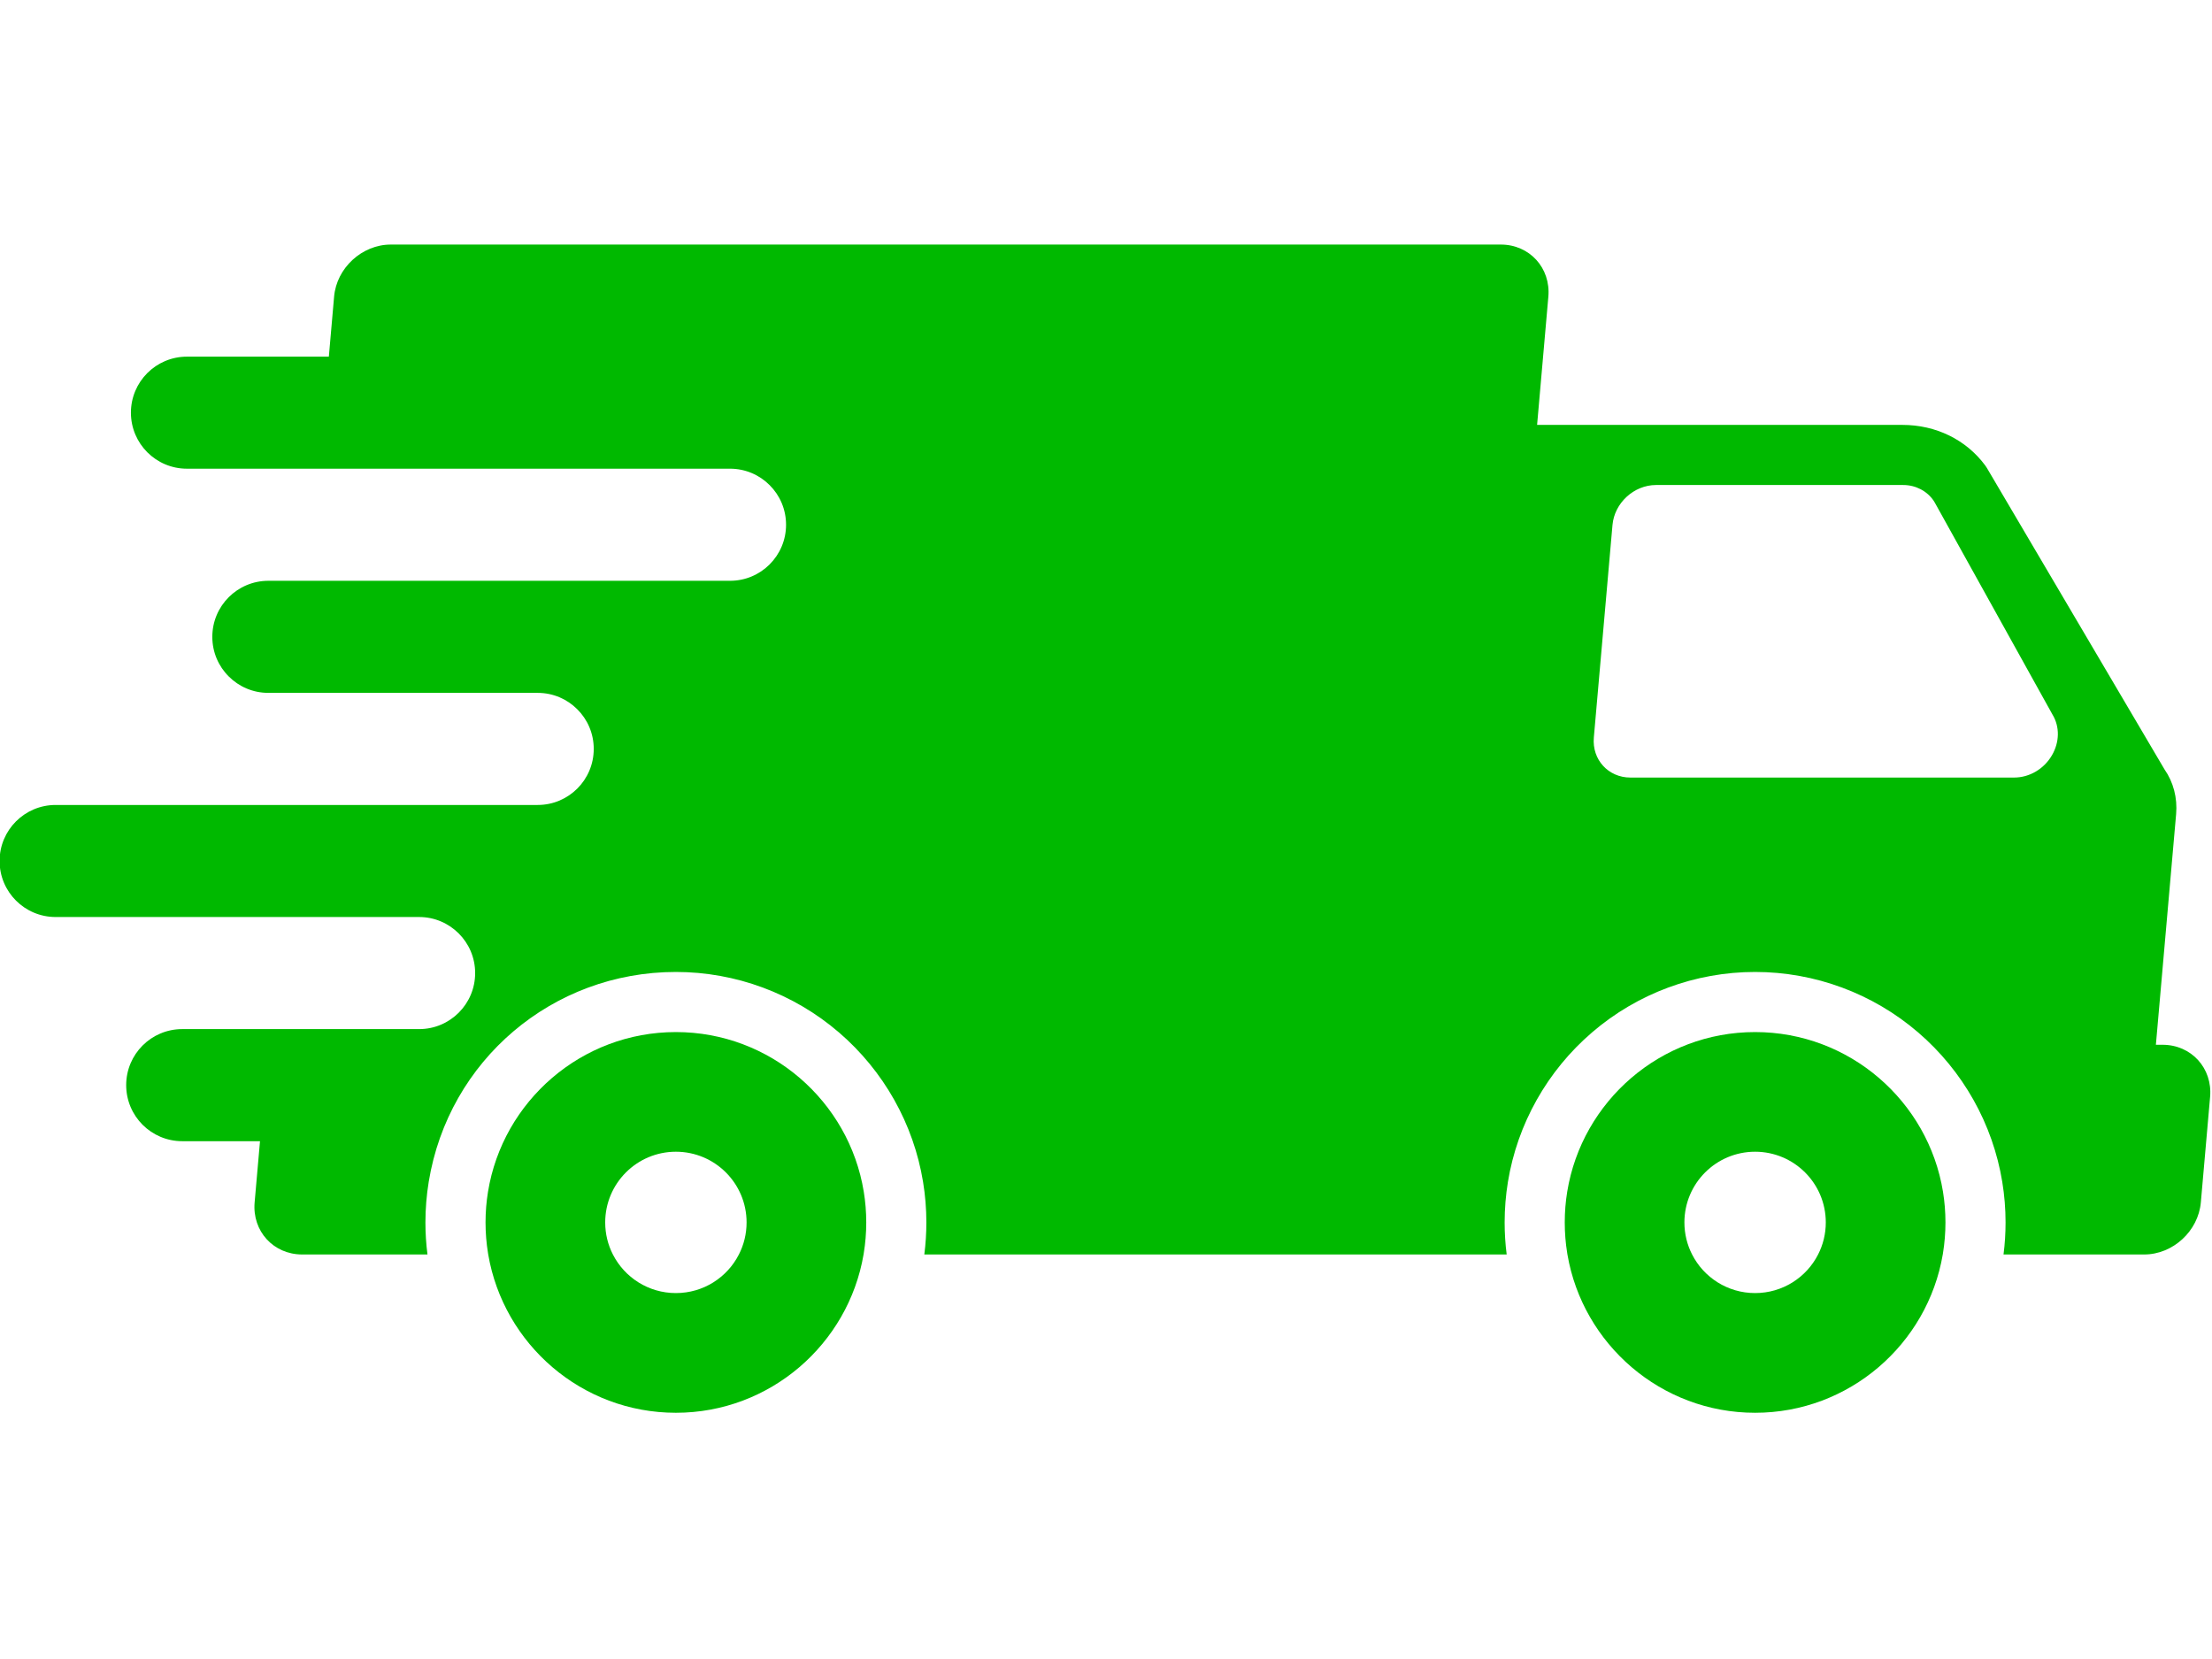
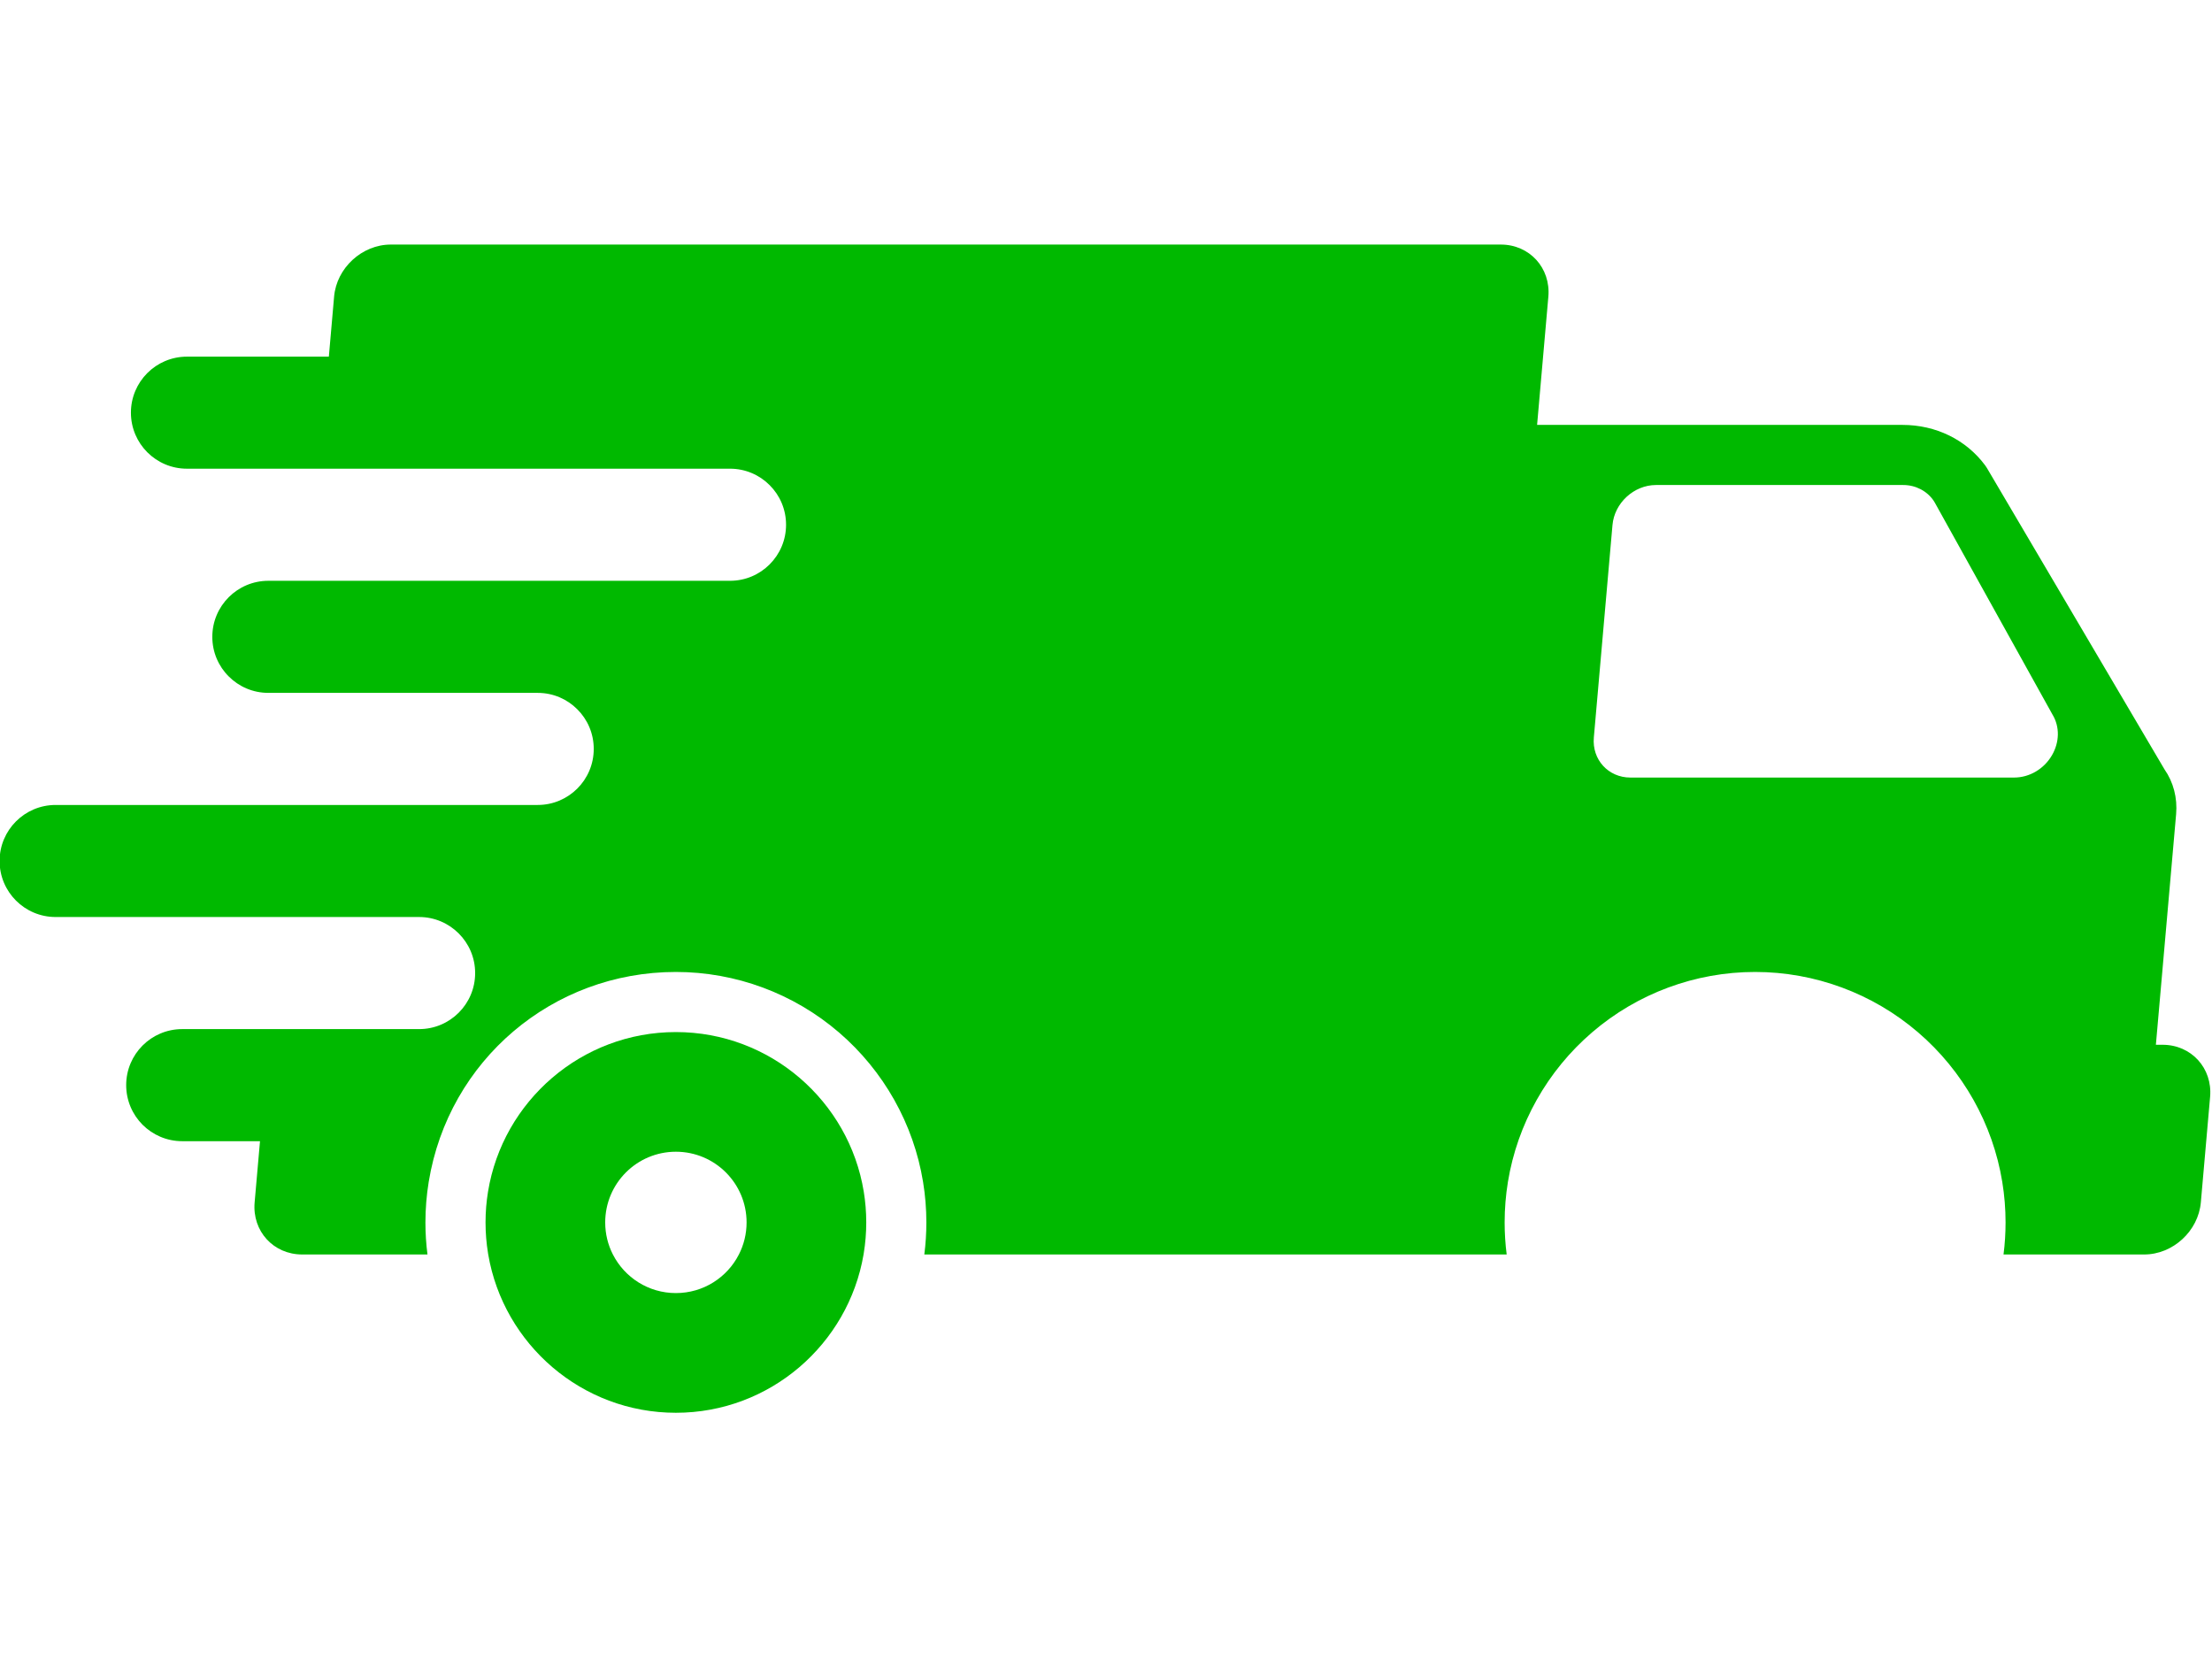
<svg xmlns="http://www.w3.org/2000/svg" width="100%" height="100%" viewBox="0 0 40 30" version="1.1" xml:space="preserve" style="fill-rule:evenodd;clip-rule:evenodd;stroke-linejoin:round;stroke-miterlimit:2;">
  <g transform="matrix(0.065,0,0,0.065,-12.519,-11.015)">
    <path d="M763.453,379.592C761.224,383.416 757.188,385.78 752.917,385.78L646.179,385.78C640.035,385.78 635.465,380.785 636.011,374.631L641.196,315.542C641.73,309.388 647.171,304.393 653.314,304.393L722.069,304.393C725.536,304.393 728.713,306.043 730.575,308.808L730.909,309.365L763.62,368.276C765.65,371.621 765.594,375.924 763.453,379.592ZM794.236,460.12L792.373,460.12L798.003,395.958C798.394,391.432 797.245,387.04 794.771,383.505L745.348,299.632L744.879,298.93C739.562,291.772 731.166,287.67 721.868,287.67L620.224,287.67L623.357,251.994C624.048,244 618.117,237.5 610.135,237.5L301.312,237.5C293.318,237.5 286.238,244 285.547,251.994L284.087,268.683L244.608,268.683C236.001,268.683 229.022,275.663 229.022,284.27C229.022,288.573 230.772,292.475 233.582,295.285C236.414,298.116 240.305,299.855 244.608,299.855L395.698,299.855C400.001,299.855 403.903,301.606 406.713,304.427C409.545,307.247 411.283,311.149 411.283,315.453C411.283,324.06 404.304,331.039 395.698,331.039L267.263,331.039C258.644,331.039 251.666,338.018 251.666,346.636C251.666,350.939 253.405,354.842 256.237,357.651C259.057,360.483 262.948,362.222 267.263,362.222L342.194,362.222C346.498,362.222 350.4,363.961 353.209,366.793C356.041,369.603 357.781,373.505 357.781,377.808C357.781,386.426 350.801,393.405 342.194,393.405L208.072,393.405C199.465,393.405 192.486,400.385 192.486,408.992C192.486,413.295 194.225,417.186 197.057,420.018C199.866,422.827 203.769,424.578 208.072,424.578L309.201,424.578C313.505,424.578 317.406,426.328 320.216,429.148C323.048,431.969 324.787,435.871 324.787,440.175C324.787,448.782 317.808,455.761 309.201,455.761L243.292,455.761C234.685,455.761 227.705,462.74 227.705,471.347C227.705,475.65 229.456,479.552 232.265,482.374C235.097,485.194 238.988,486.944 243.292,486.944L264.933,486.944L263.439,503.969C262.737,511.962 268.668,518.462 276.661,518.462L311.524,518.462C311.145,515.541 310.955,512.542 310.955,509.543C310.955,505.741 311.267,501.951 311.869,498.26C317.388,464.435 346.308,439.863 380.635,439.863C397.259,439.863 413.358,445.827 425.978,456.664C438.453,467.378 446.77,482.161 449.402,498.294C450.004,501.951 450.316,505.741 450.316,509.543C450.316,512.542 450.126,515.531 449.747,518.462L611.762,518.462C611.383,515.531 611.194,512.531 611.194,509.543C611.194,505.752 611.506,501.962 612.108,498.271C614.739,482.15 623.056,467.367 635.531,456.664C648.152,445.827 664.251,439.863 680.874,439.863C697.496,439.863 713.596,445.827 726.216,456.664C738.692,467.367 747.009,482.15 749.64,498.294C750.242,501.962 750.554,505.752 750.554,509.543C750.554,512.531 750.365,515.531 749.986,518.462L789.118,518.462C797.101,518.462 804.18,511.962 804.882,503.969L807.458,474.614C808.16,466.62 802.218,460.12 794.236,460.12Z" style="fill:rgb(0,185,0);fill-rule:nonzero;" />
  </g>
  <g transform="matrix(0.065,0,0,0.065,-12.519,-11.015)">
    <path d="M398.161,518.462C394.917,524.839 388.283,529.199 380.635,529.199C372.988,529.199 366.354,524.839 363.11,518.462C361.738,515.786 360.969,512.755 360.969,509.543C360.969,498.684 369.777,489.876 380.635,489.876C391.494,489.876 400.302,498.684 400.302,509.543C400.302,512.755 399.532,515.786 398.161,518.462ZM380.635,456.586C354.335,456.586 332.472,475.829 328.37,500.981C327.912,503.768 327.678,506.633 327.678,509.543C327.678,512.453 327.912,515.318 328.37,518.105C328.392,518.229 328.414,518.339 328.426,518.462C332.684,543.424 354.458,562.5 380.635,562.5C406.802,562.5 428.587,543.424 432.845,518.462C432.857,518.339 432.879,518.229 432.901,518.105C433.358,515.318 433.593,512.453 433.593,509.543C433.593,506.633 433.358,503.768 432.901,500.981C428.799,475.829 406.925,456.586 380.635,456.586Z" style="fill:rgb(0,185,0);fill-rule:nonzero;" />
  </g>
  <g transform="matrix(0.065,0,0,0.065,-12.519,-11.015)">
-     <path d="M698.4,518.462C695.156,524.839 688.522,529.199 680.874,529.199C673.226,529.199 666.592,524.839 663.348,518.462C661.977,515.786 661.207,512.755 661.207,509.543C661.207,498.684 670.015,489.876 680.874,489.876C691.733,489.876 700.54,498.684 700.54,509.543C700.54,512.755 699.771,515.786 698.4,518.462ZM680.874,456.586C654.585,456.586 632.711,475.829 628.608,500.981C628.151,503.768 627.917,506.633 627.917,509.543C627.917,512.453 628.151,515.318 628.608,518.105C628.63,518.229 628.653,518.339 628.663,518.462C632.923,543.424 654.707,562.5 680.874,562.5C707.04,562.5 728.825,543.424 733.084,518.462C733.095,518.339 733.117,518.229 733.14,518.105C733.597,515.318 733.831,512.453 733.831,509.543C733.831,506.633 733.597,503.768 733.14,500.981C729.037,475.829 707.163,456.586 680.874,456.586Z" style="fill:rgb(0,185,0);fill-rule:nonzero;" />
-   </g>
+     </g>
</svg>